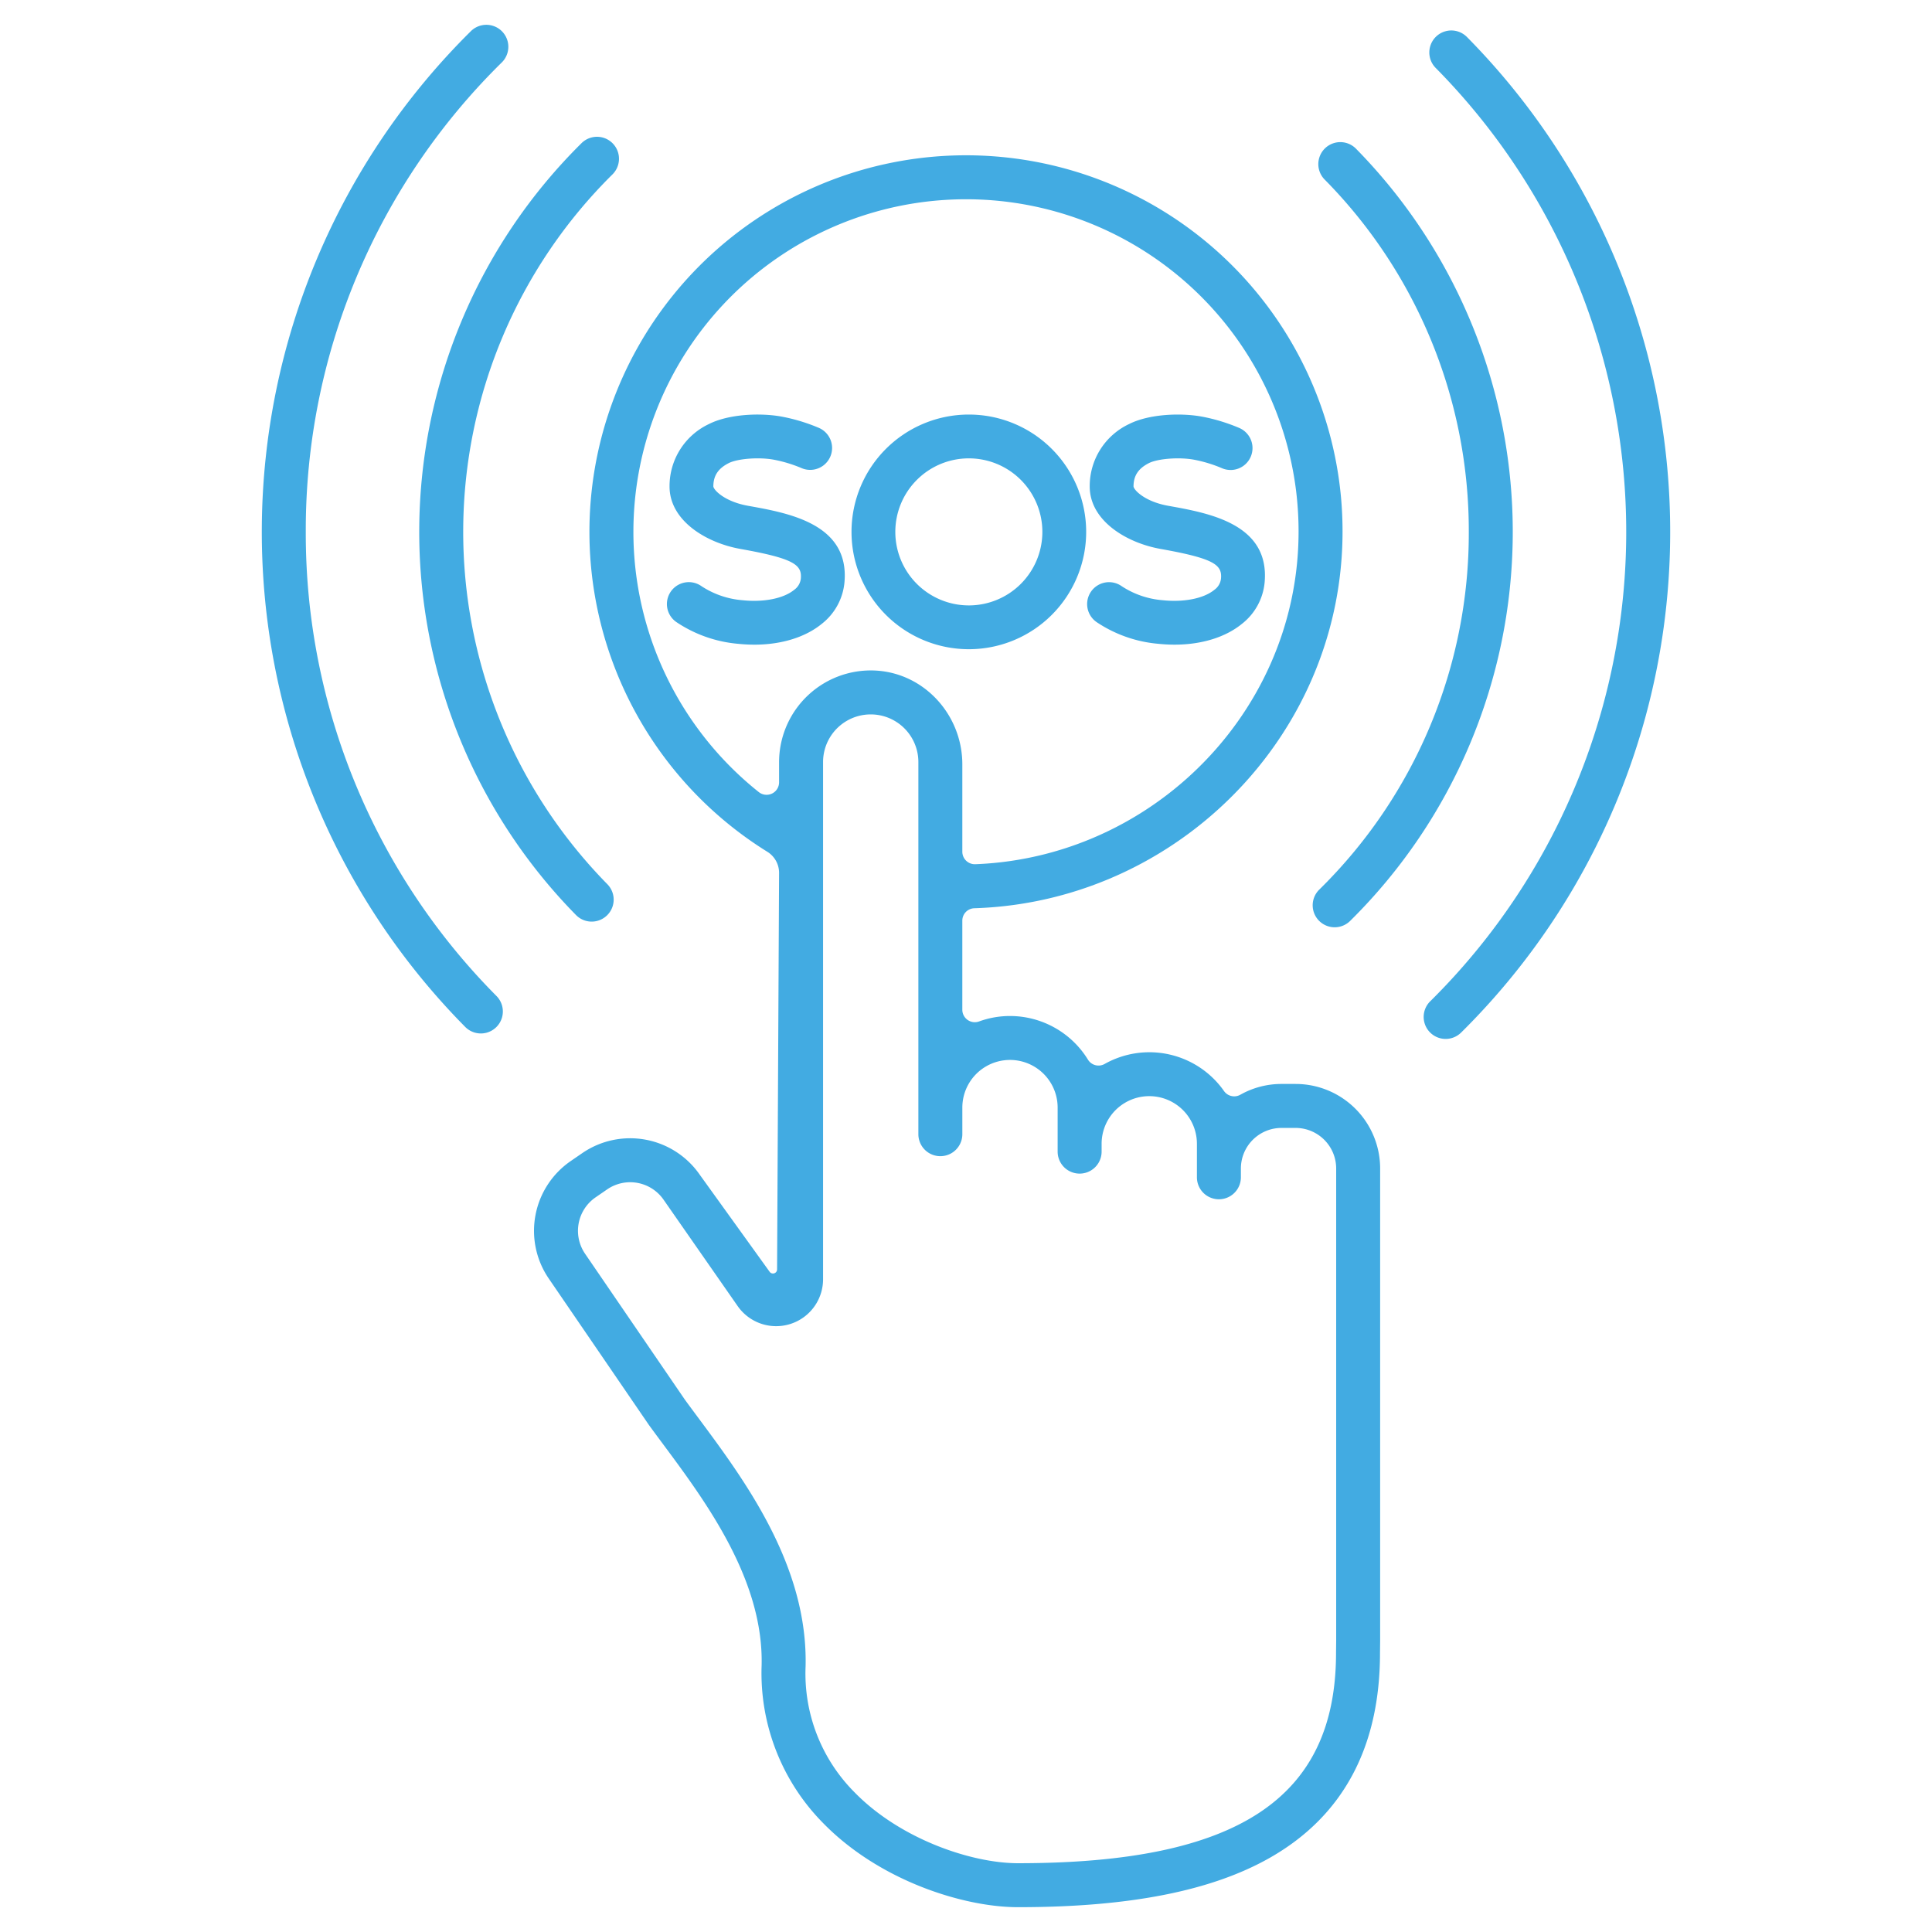
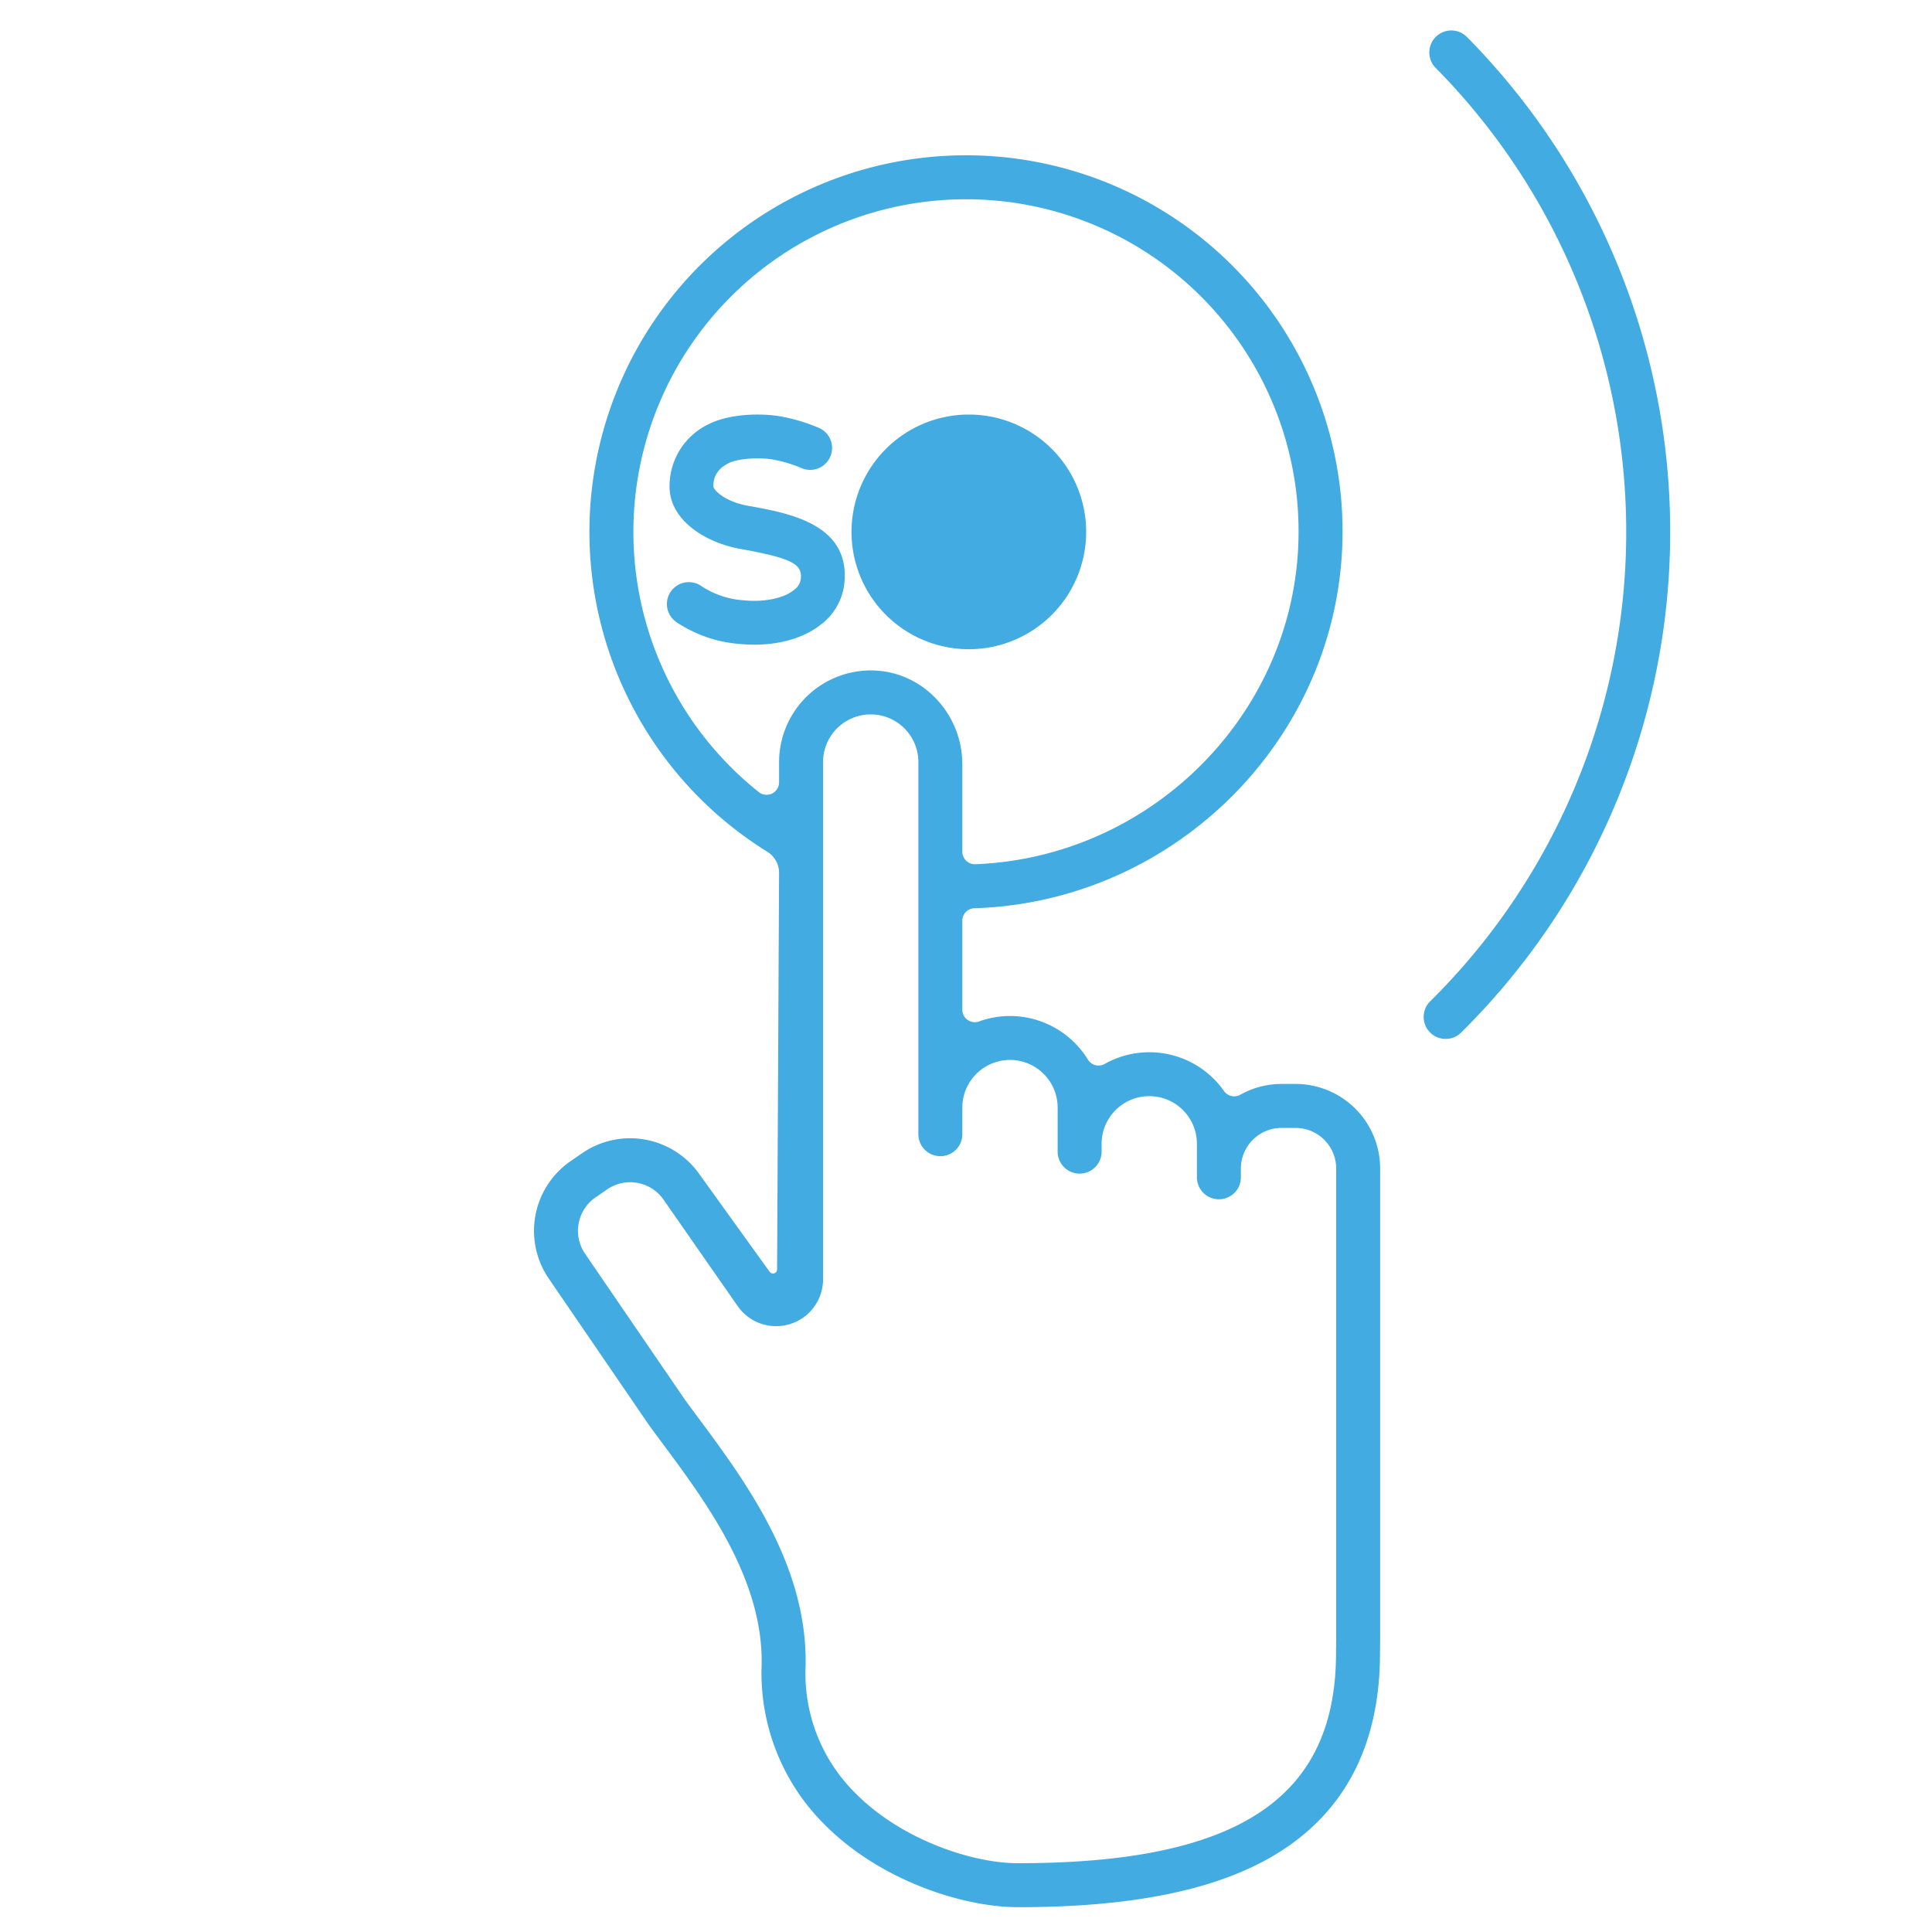
<svg xmlns="http://www.w3.org/2000/svg" id="Icona" width="155mm" height="155mm" viewBox="0 0 439.37 439.37">
  <path d="M192.04,132.507c1.238-13.32-12.569-15.801-21.706-17.443l-.249-.044c-5.259-.945-7.753-3.541-7.858-4.391.008-2.443,1.082-4.078,3.482-5.301,2.043-1.042,6.957-1.413,10.311-.777a31.031,31.031,0,0,1,6.341,1.936,4.981,4.981,0,0,0,3.893-9.169,40.908,40.908,0,0,0-8.381-2.554c-4.847-.918-12.135-.631-16.688,1.69a15.591,15.591,0,0,0-8.919,14.143c-.027,7.79,8.305,12.836,16.055,14.229l.252.045c11.925,2.142,13.842,3.555,13.547,6.714a3.592,3.592,0,0,1-1.513,2.555c-2.389,1.961-6.875,2.867-11.714,2.365a19.876,19.876,0,0,1-9.349-3.188,4.981,4.981,0,1,0-5.721,8.155,29.793,29.793,0,0,0,14.042,4.942,35.998,35.998,0,0,0,3.693.194c6.166,0,11.624-1.693,15.369-4.768A13.549,13.549,0,0,0,192.04,132.507Z" fill="#42abe2" />
-   <path d="M276.161,134.139c-2.388,1.961-6.879,2.867-11.713,2.365a19.869,19.869,0,0,1-9.348-3.188,4.981,4.981,0,1,0-5.73,8.149l.007.005a29.795,29.795,0,0,0,14.043,4.942,35.981,35.981,0,0,0,3.693.194c6.166,0,11.624-1.693,15.368-4.768a13.549,13.549,0,0,0,5.113-9.331c1.238-13.32-12.568-15.801-21.705-17.443l-.249-.044c-5.26-.945-7.753-3.541-7.858-4.391.008-2.442,1.082-4.078,3.482-5.301,2.042-1.041,6.956-1.411,10.311-.777a30.992,30.992,0,0,1,6.339,1.935,4.981,4.981,0,0,0,3.895-9.169,40.94,40.94,0,0,0-8.382-2.554c-4.845-.916-12.134-.631-16.688,1.69a15.592,15.592,0,0,0-8.919,14.143c-.026,7.789,8.306,12.836,16.054,14.228l.253.046c11.926,2.142,13.843,3.555,13.548,6.714A3.591,3.591,0,0,1,276.161,134.139Z" fill="#42abe2" />
-   <path d="M220.332,147.641a26.682,26.682,0,1,0-26.683-26.682A26.682,26.682,0,0,0,220.332,147.641Zm0-43.402a16.72,16.72,0,1,1-16.721,16.72A16.72,16.72,0,0,1,220.332,104.239Z" fill="#42abe2" />
+   <path d="M220.332,147.641a26.682,26.682,0,1,0-26.683-26.682A26.682,26.682,0,0,0,220.332,147.641Zm0-43.402A16.72,16.72,0,0,1,220.332,104.239Z" fill="#42abe2" />
  <path d="M294.644,246.51h-3.223a19.017,19.017,0,0,0-9.336,2.443,2.83,2.83,0,0,1-3.711-.813,20.745,20.745,0,0,0-27.143-6.187,2.826,2.826,0,0,1-3.806-.961A20.827,20.827,0,0,0,229.687,231.058a20.538,20.538,0,0,0-6.996,1.225,2.838,2.838,0,0,1-3.842-2.64v-20.265a2.817,2.817,0,0,1,2.712-2.826c48.71-1.521,88.123-43.867,83.368-93.863a85.641,85.641,0,1,0-130.415,81.025,5.647,5.647,0,0,1,2.662,4.798l-.454,90.176a.934.934,0,0,1-1.692.541L159.159,267.184a19.25,19.25,0,0,0-26.735-4.949L129.768,264.061a19.247,19.247,0,0,0-4.955,26.726l22.714,33.209.083.117c1.008,1.387,2.083,2.835,3.203,4.342,9.652,12.996,22.872,30.796,22.392,50.297a48.512,48.512,0,0,0,13.988,35.848c12.822,13.142,31.965,19.127,44.325,19.127,25.291,0,44.054-3.691,57.357-11.285,16.562-9.454,24.96-25.121,24.96-46.507l.033-2.842V265.736a19.226,19.226,0,0,0-19.226-19.226ZM144.047,120.957a75.643,75.643,0,0,1,150.714-9.283c5.435,44.82-29.545,83.187-72.951,84.863a2.846,2.846,0,0,1-2.958-2.731q-.002-.054-.002-.108l0-19.881c0-11.284-8.757-20.907-20.033-21.334a20.858,20.858,0,0,0-21.625,20.063q-.014.379-.015.759v4.609a2.842,2.842,0,0,1-4.609,2.222A75.619,75.619,0,0,1,144.047,120.957ZM303.87,373.033l-.033,2.842c0,33.094-22.304,47.852-72.317,47.852-10.658,0-26.848-5.534-37.168-16.111a38.222,38.222,0,0,1-11.148-28.617c.564-22.944-13.842-42.343-24.361-56.506-1.082-1.457-2.123-2.858-3.1-4.201l-22.681-33.16a9.236,9.236,0,0,1,2.375-12.829l2.655-1.826a9.244,9.244,0,0,1,12.846,2.399l16.817,24.145a10.669,10.669,0,0,0,19.425-6.098V173.305a10.836,10.836,0,0,1,21.673,0V257.936a5,5,0,0,0,10,0v-6.041a10.836,10.836,0,1,1,21.673-.018v10.023a5,5,0,0,0,10,0V260.136a10.836,10.836,0,1,1,21.673-.032q0,.016,0,.032v7.6a5,5,0,0,0,10,0v-2.001a9.235,9.235,0,0,1,9.226-9.225H294.644a9.235,9.235,0,0,1,9.226,9.225Z" fill="#42abe2" />
-   <path d="M69.539,120.957A149.085,149.085,0,0,1,114.118,14.2,5,5,0,1,0,107.091,7.085l-.005.005a160.12,160.12,0,0,0-1.296,226.44l.011.012a5,5,0,0,0,7.111-7.031A149.233,149.233,0,0,1,69.539,120.957Z" fill="#42abe2" />
-   <path d="M130.993,208.095a5,5,0,1,0,7.133-7.009,114.319,114.319,0,0,1,1.19-161.454,5,5,0,0,0-7.02-7.121l-.009.009A124.319,124.319,0,0,0,130.993,208.095Z" fill="#42abe2" />
  <path d="M333.568,8.374a5,5,0,0,0-7.111,7.03,150.118,150.118,0,0,1-1.19,212.296l-.015.014a5,5,0,0,0,7.031,7.111,160.118,160.118,0,0,0,1.299-226.438Z" fill="#42abe2" />
-   <path d="M334.028,120.957a113.533,113.533,0,0,1-33.974,81.325,5,5,0,1,0,7.022,7.119l.007-.007a124.32,124.32,0,0,0,1.293-175.576,5,5,0,0,0-7.133,7.009A113.678,113.678,0,0,1,334.028,120.957Z" fill="#42abe2" />
</svg>